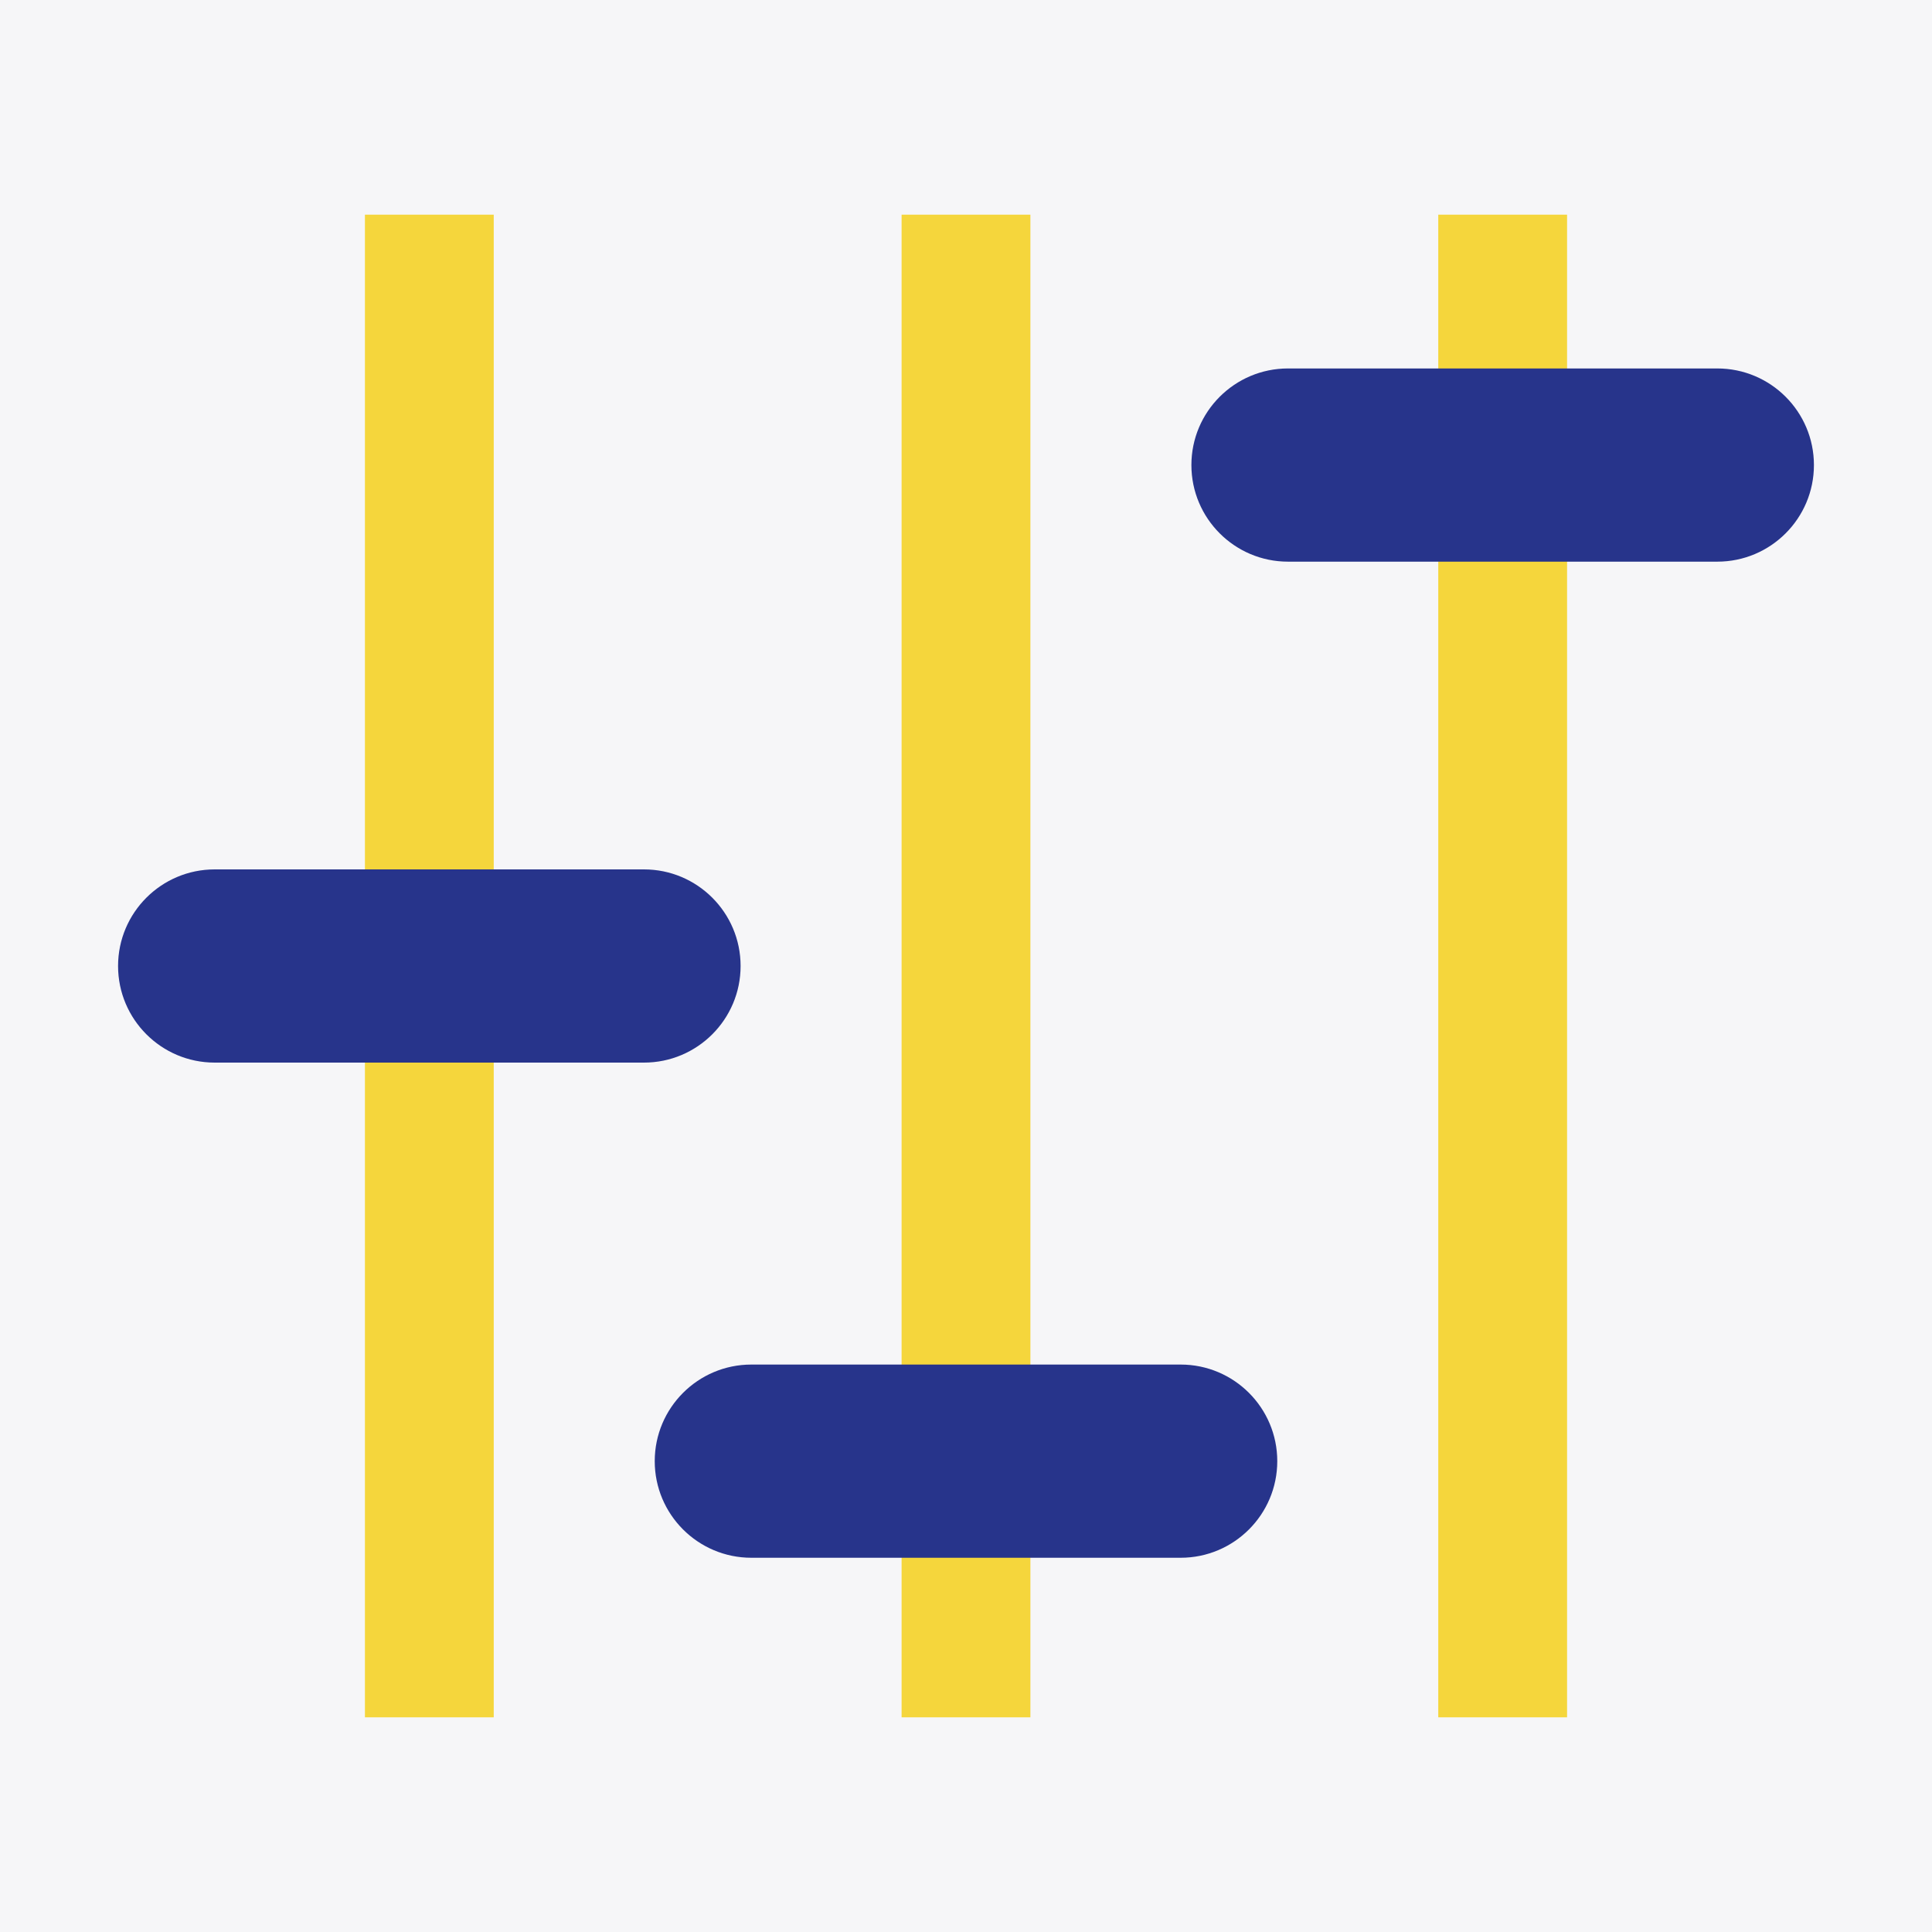
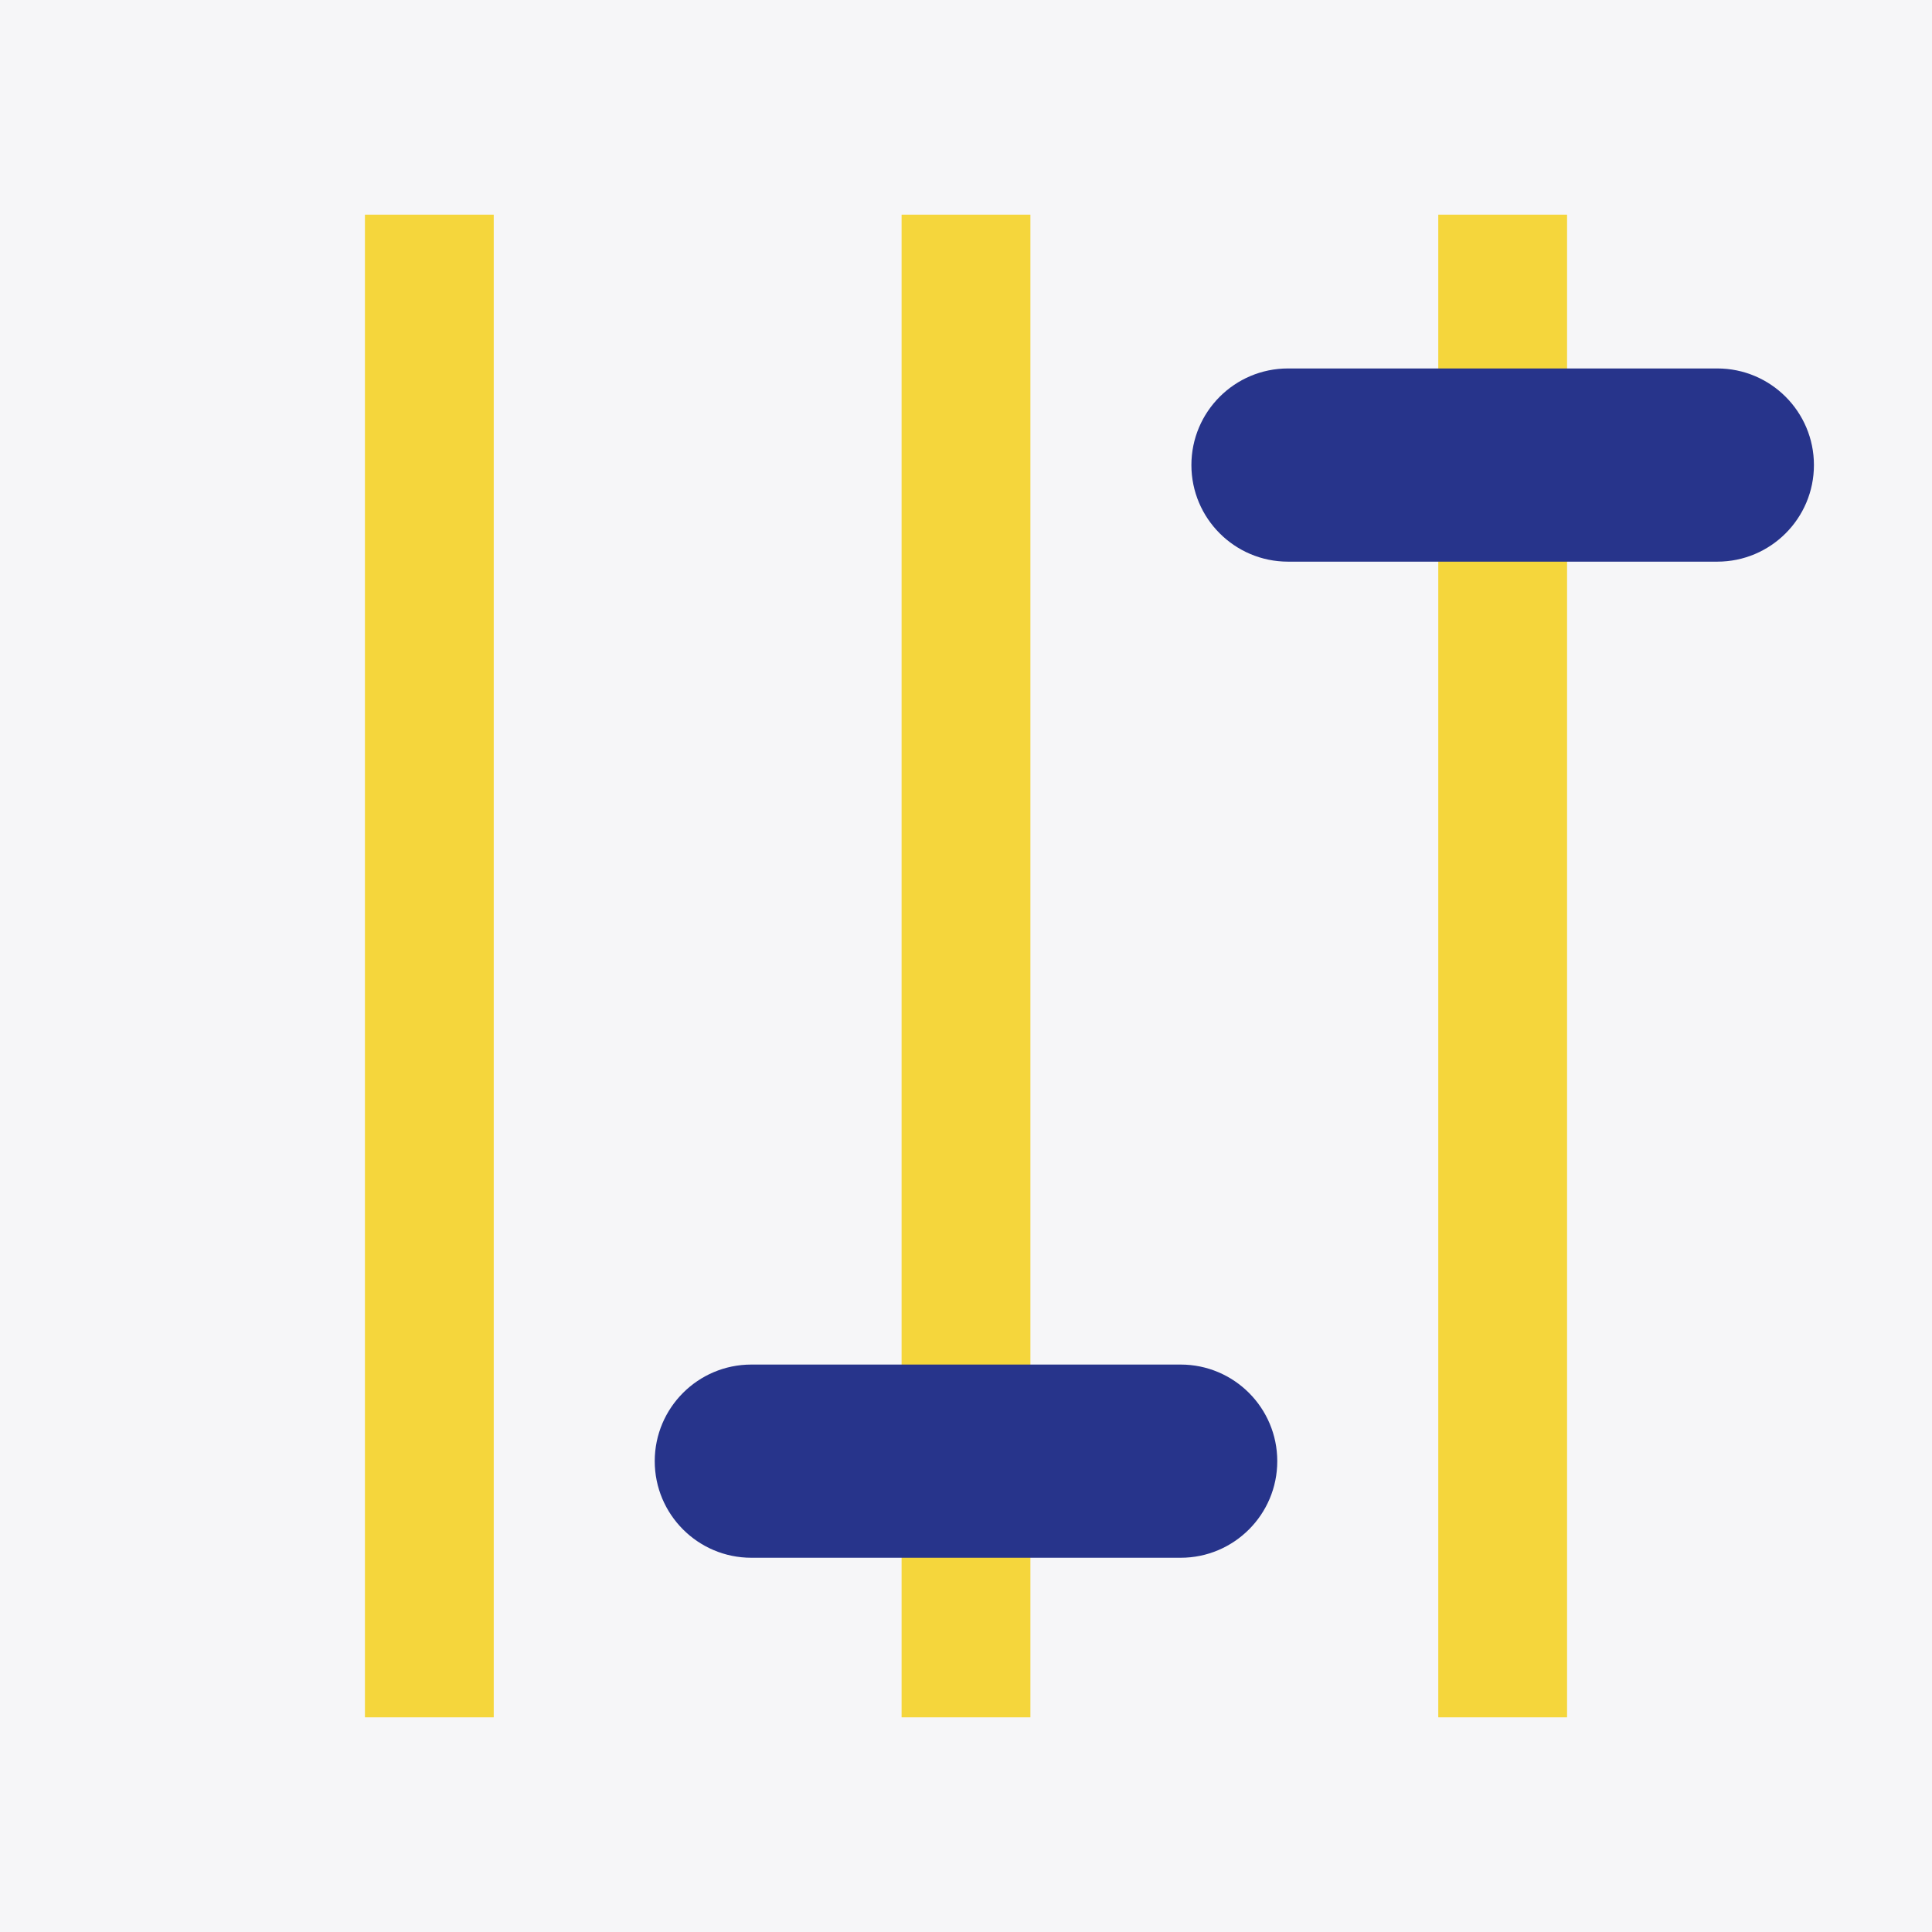
<svg xmlns="http://www.w3.org/2000/svg" xmlns:ns1="http://www.serif.com/" width="100%" height="100%" viewBox="0 0 375 375" version="1.1" xml:space="preserve" style="fill-rule:evenodd;clip-rule:evenodd;stroke-linejoin:round;stroke-miterlimit:2;">
  <rect x="0" y="0" width="375" height="375" fill="#808080" stroke="none" />
  <rect id="steuern" x="0" y="0" width="375" height="375" style="fill:none;" />
  <g id="steuern1" ns1:id="steuern">
    <rect x="0" y="0" width="375" height="375" style="fill:#f6f6f8;" />
    <path d="M200,333.333l-0,-291.666l-25,-0l-0,291.666l25,0Z" style="fill:#f5d63c;" />
    <path d="M304.167,333.333l-0,-291.666l-25,-0l-0,291.666l25,0Z" style="fill:#f5d63c;" />
    <path d="M95.833,333.333l0,-291.666l-25,-0l0,291.666l25,0Z" style="fill:#f5d63c;" />
-     <path d="M125,168.75l-83.333,-0c-10.349,0 -18.75,8.402 -18.75,18.75c-0,10.348 8.401,18.75 18.75,18.75l83.333,-0c10.348,0 18.75,-8.402 18.75,-18.75c0,-10.348 -8.402,-18.75 -18.75,-18.75Z" style="fill:#27348b;" />
    <path d="M229.167,264.86l-83.334,0c-10.348,0 -18.75,8.402 -18.75,18.75c0,10.348 8.402,18.75 18.75,18.75l83.334,0c10.348,0 18.75,-8.402 18.75,-18.75c-0,-10.348 -8.402,-18.75 -18.75,-18.75Z" style="fill:#27348b;" />
    <path d="M333.333,71.517l-83.333,-0c-10.348,-0 -18.75,8.402 -18.75,18.75c-0,10.348 8.402,18.75 18.75,18.75l83.333,-0c10.349,-0 18.75,-8.402 18.75,-18.75c0,-10.348 -8.401,-18.75 -18.75,-18.75Z" style="fill:#27348b;" />
  </g>
</svg>